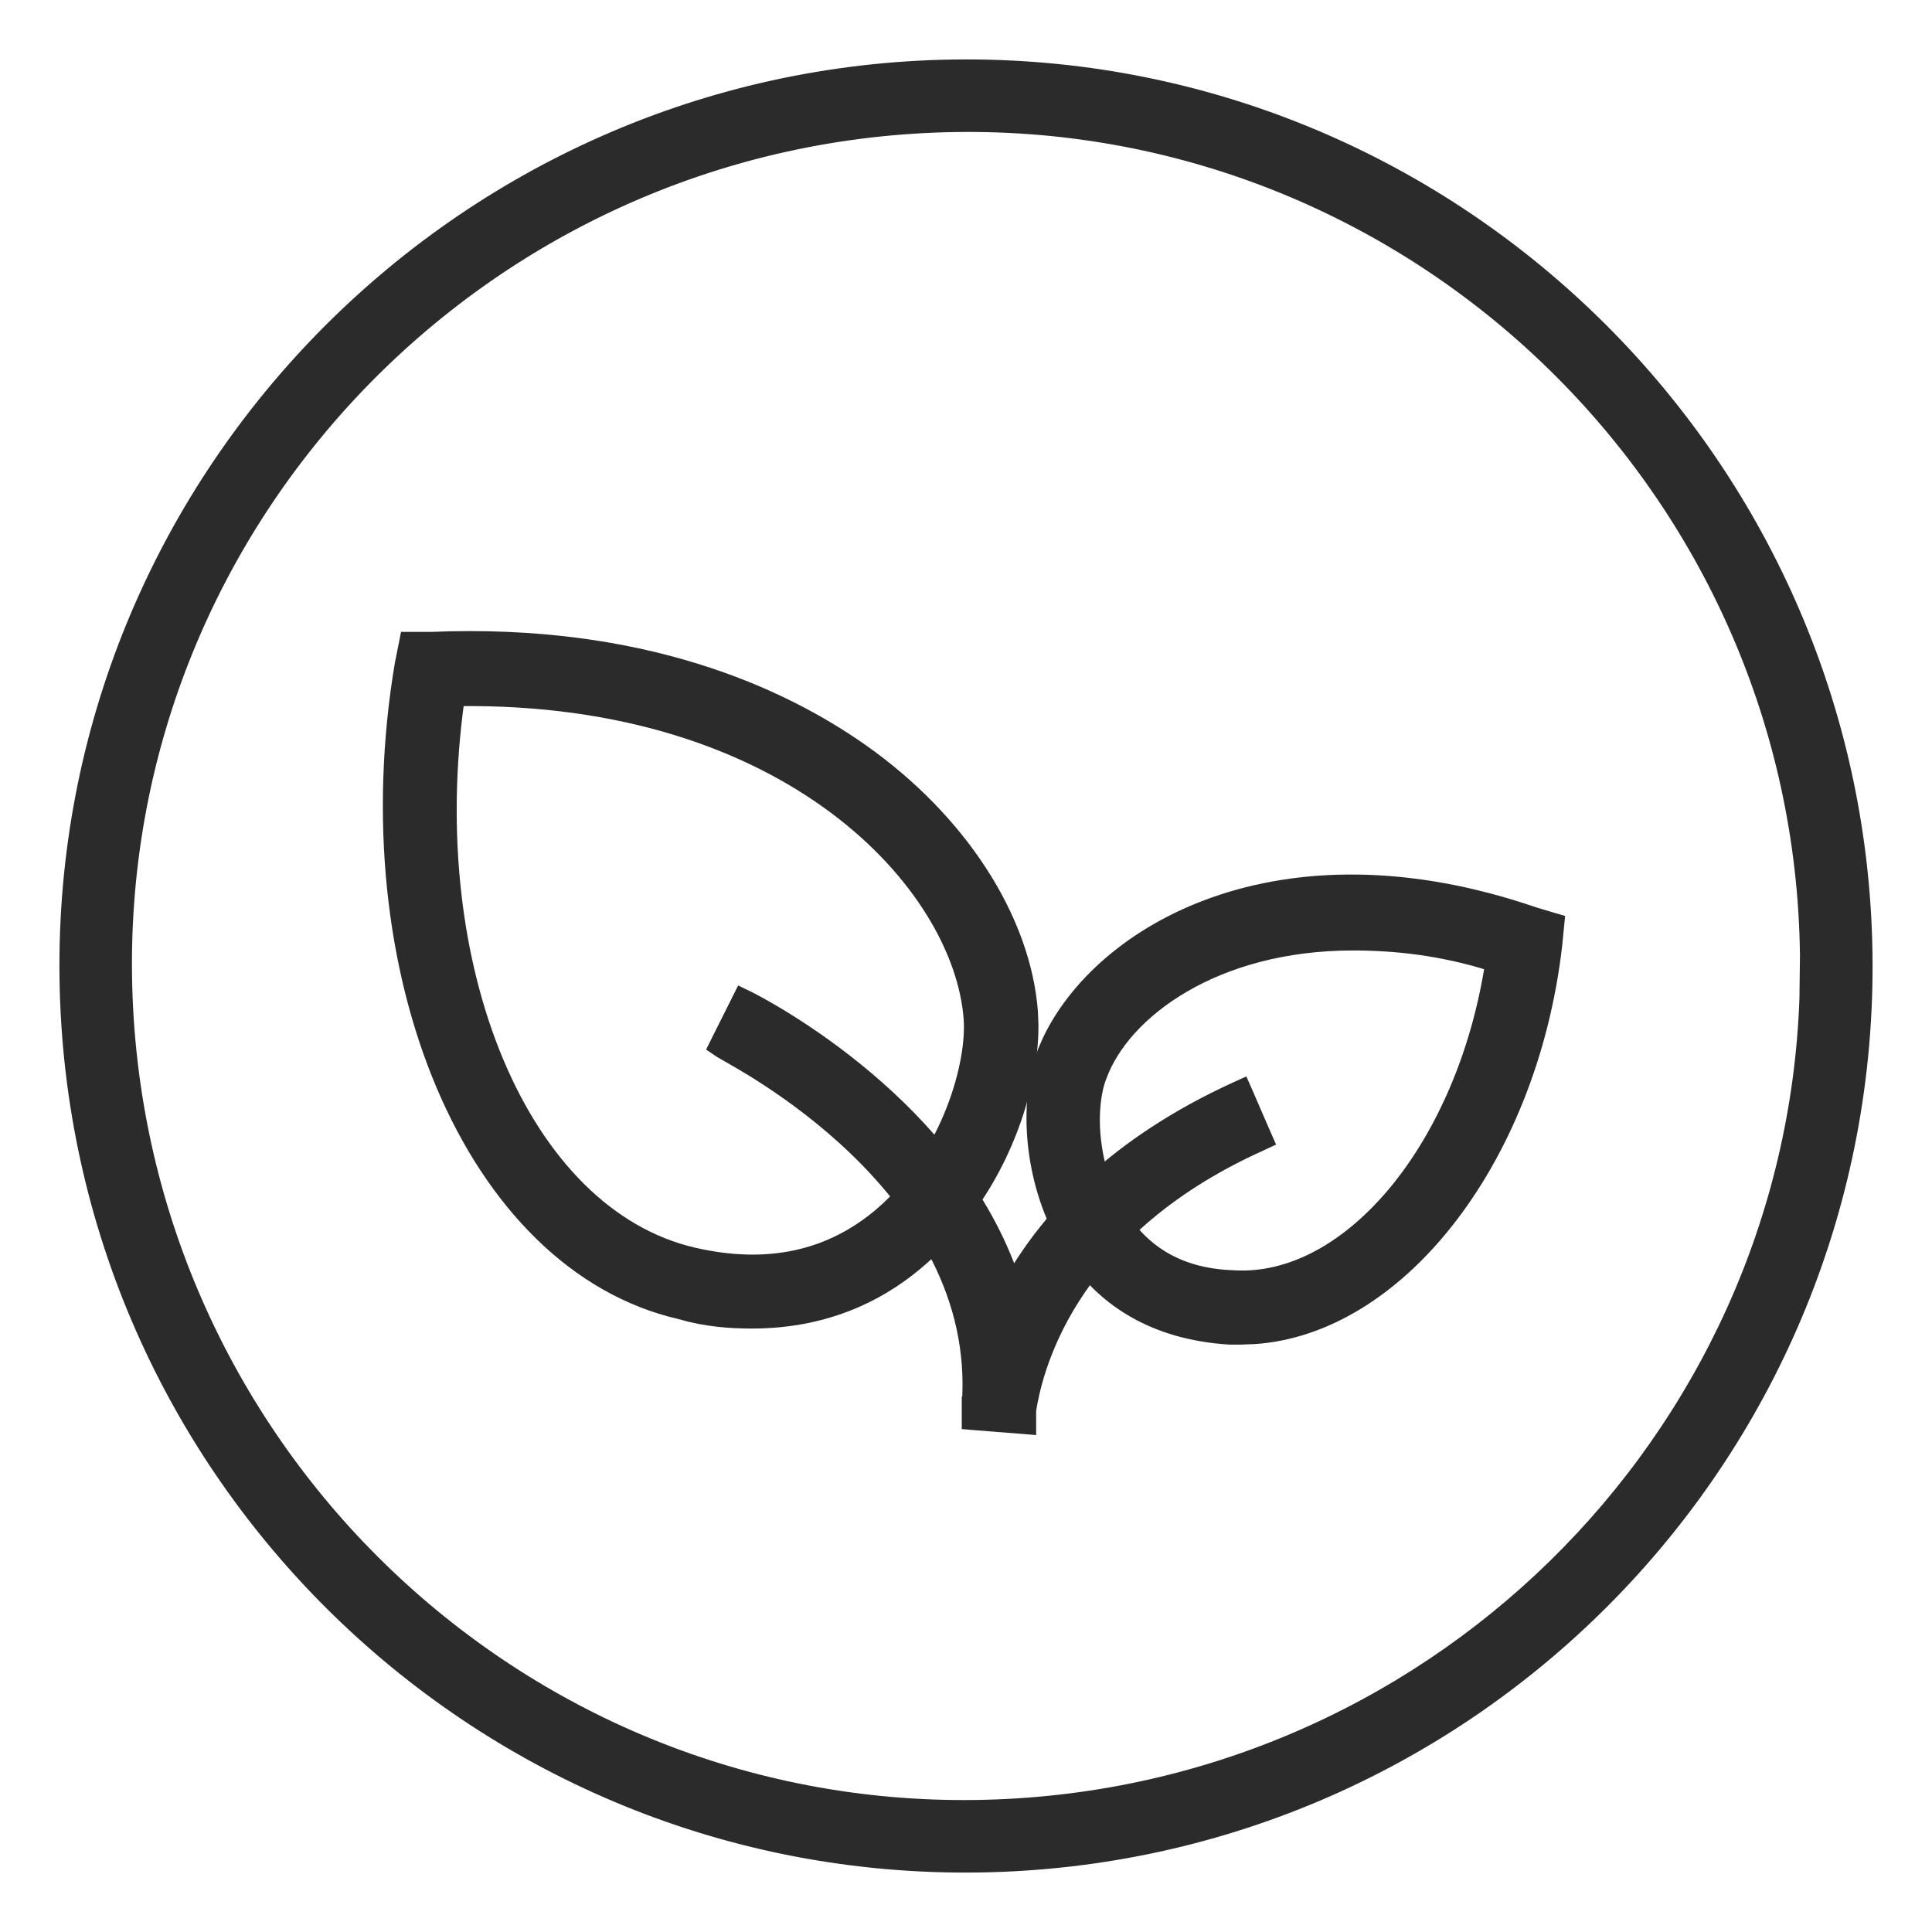
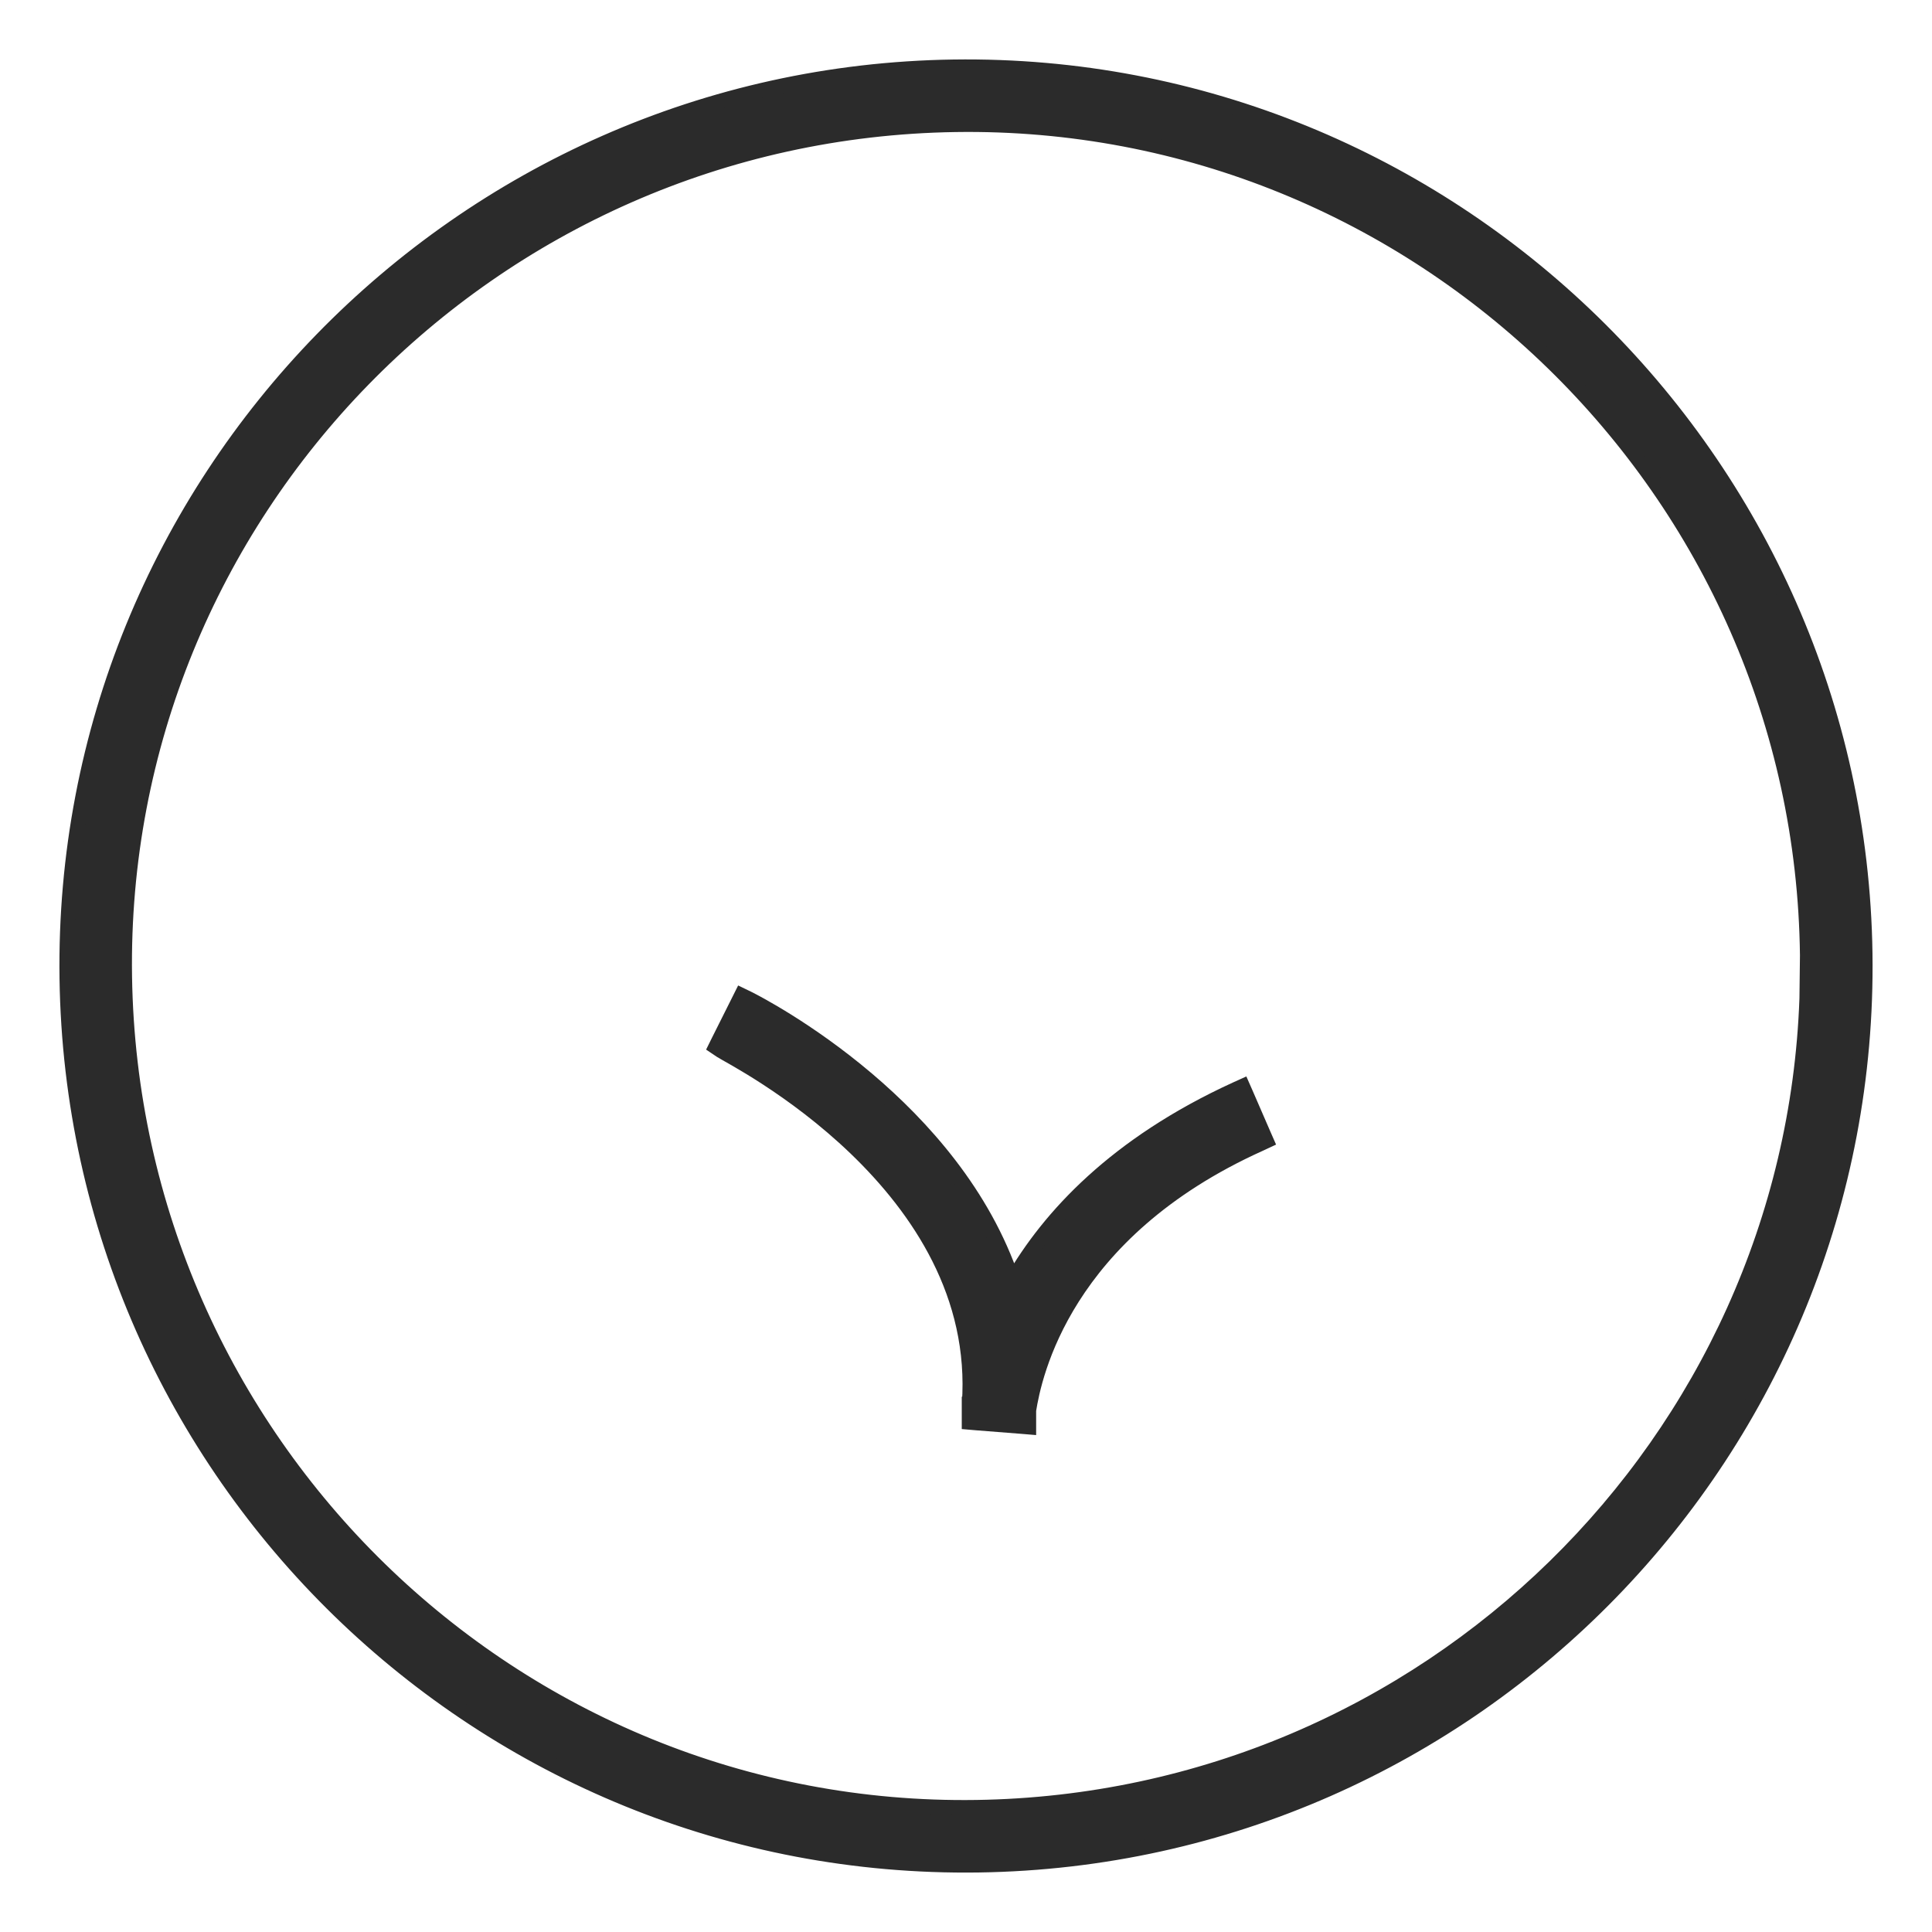
<svg xmlns="http://www.w3.org/2000/svg" fill="none" viewBox="0 0 26 26" height="26" width="26">
  <path stroke-width="0.2" stroke="#2B2B2B" fill="#2B2B2B" d="M12.83 0.901C19.509 0.805 25.002 6.176 25.099 12.83C25.195 19.509 19.847 25.002 13.169 25.099C6.491 25.195 0.998 19.847 0.901 13.169C0.805 6.491 6.176 0.998 12.83 0.901ZM12.857 1.677C6.601 1.772 1.582 6.911 1.677 13.143C1.772 19.399 6.911 24.418 13.143 24.323C19.204 24.231 24.103 19.405 24.316 13.438L24.323 12.857C24.252 6.601 19.089 1.582 12.857 1.677Z" />
  <path stroke-width="0.2" stroke="#2B2B2B" fill="#2B2B2B" d="M10.068 13.438C10.144 13.476 10.872 13.847 11.669 14.523C12.417 15.157 13.234 16.067 13.625 17.232C14.12 16.373 15.014 15.401 16.629 14.661L16.722 14.619L16.763 14.712L17.003 15.265L17.042 15.354L16.952 15.396C14.308 16.589 13.918 18.517 13.844 18.979V19.204L13.735 19.195L13.136 19.148L13.043 19.14V18.896H13.044C13.149 17.427 12.363 16.267 11.518 15.454C10.671 14.64 9.788 14.196 9.704 14.14L9.631 14.091L9.67 14.012L9.935 13.483L9.979 13.395L10.068 13.438Z" />
-   <path stroke-width="0.2" stroke="#2B2B2B" fill="#2B2B2B" d="M14.121 14.02C14.813 12.543 17.209 11.13 20.64 12.305H20.639L20.876 12.376L20.955 12.399L20.947 12.481L20.923 12.722V12.723C20.753 14.191 20.206 15.505 19.449 16.454C18.741 17.343 17.84 17.92 16.887 17.988L16.695 17.995H16.546C15.505 17.93 14.895 17.463 14.54 16.995L14.403 16.796C13.86 15.93 13.807 14.818 14.059 14.163L14.121 14.02ZM18.208 12.691C16.34 12.691 15.115 13.613 14.798 14.474L14.797 14.477C14.721 14.662 14.679 14.968 14.714 15.317C14.749 15.664 14.858 16.044 15.075 16.376L15.076 16.377C15.417 16.899 15.914 17.172 16.604 17.195H16.605C17.39 17.241 18.171 16.797 18.808 16.017C19.428 15.255 19.898 14.183 20.085 12.973C19.409 12.758 18.777 12.691 18.208 12.691Z" />
-   <path stroke-width="0.2" stroke="#2B2B2B" fill="#2B2B2B" d="M5.797 8.604C8.652 8.484 10.522 9.355 11.594 10.11C12.906 11.034 13.769 12.355 13.868 13.616L13.875 13.796C13.878 14.228 13.775 14.751 13.566 15.27C13.328 15.863 12.947 16.46 12.417 16.916C11.922 17.36 11.18 17.779 10.12 17.779C9.827 17.779 9.505 17.756 9.157 17.656V17.655C7.75 17.332 6.64 16.181 5.97 14.605C5.299 13.026 5.063 11.008 5.414 8.928L5.415 8.925L5.463 8.685L5.479 8.604H5.797ZM6.152 9.403C5.897 11.217 6.114 12.947 6.679 14.293C7.253 15.661 8.181 16.62 9.327 16.887C10.332 17.12 11.186 16.932 11.879 16.332C12.332 15.937 12.642 15.43 12.832 14.943C13.023 14.456 13.091 13.997 13.068 13.704C12.931 11.914 10.646 9.342 6.152 9.403Z" />
</svg>